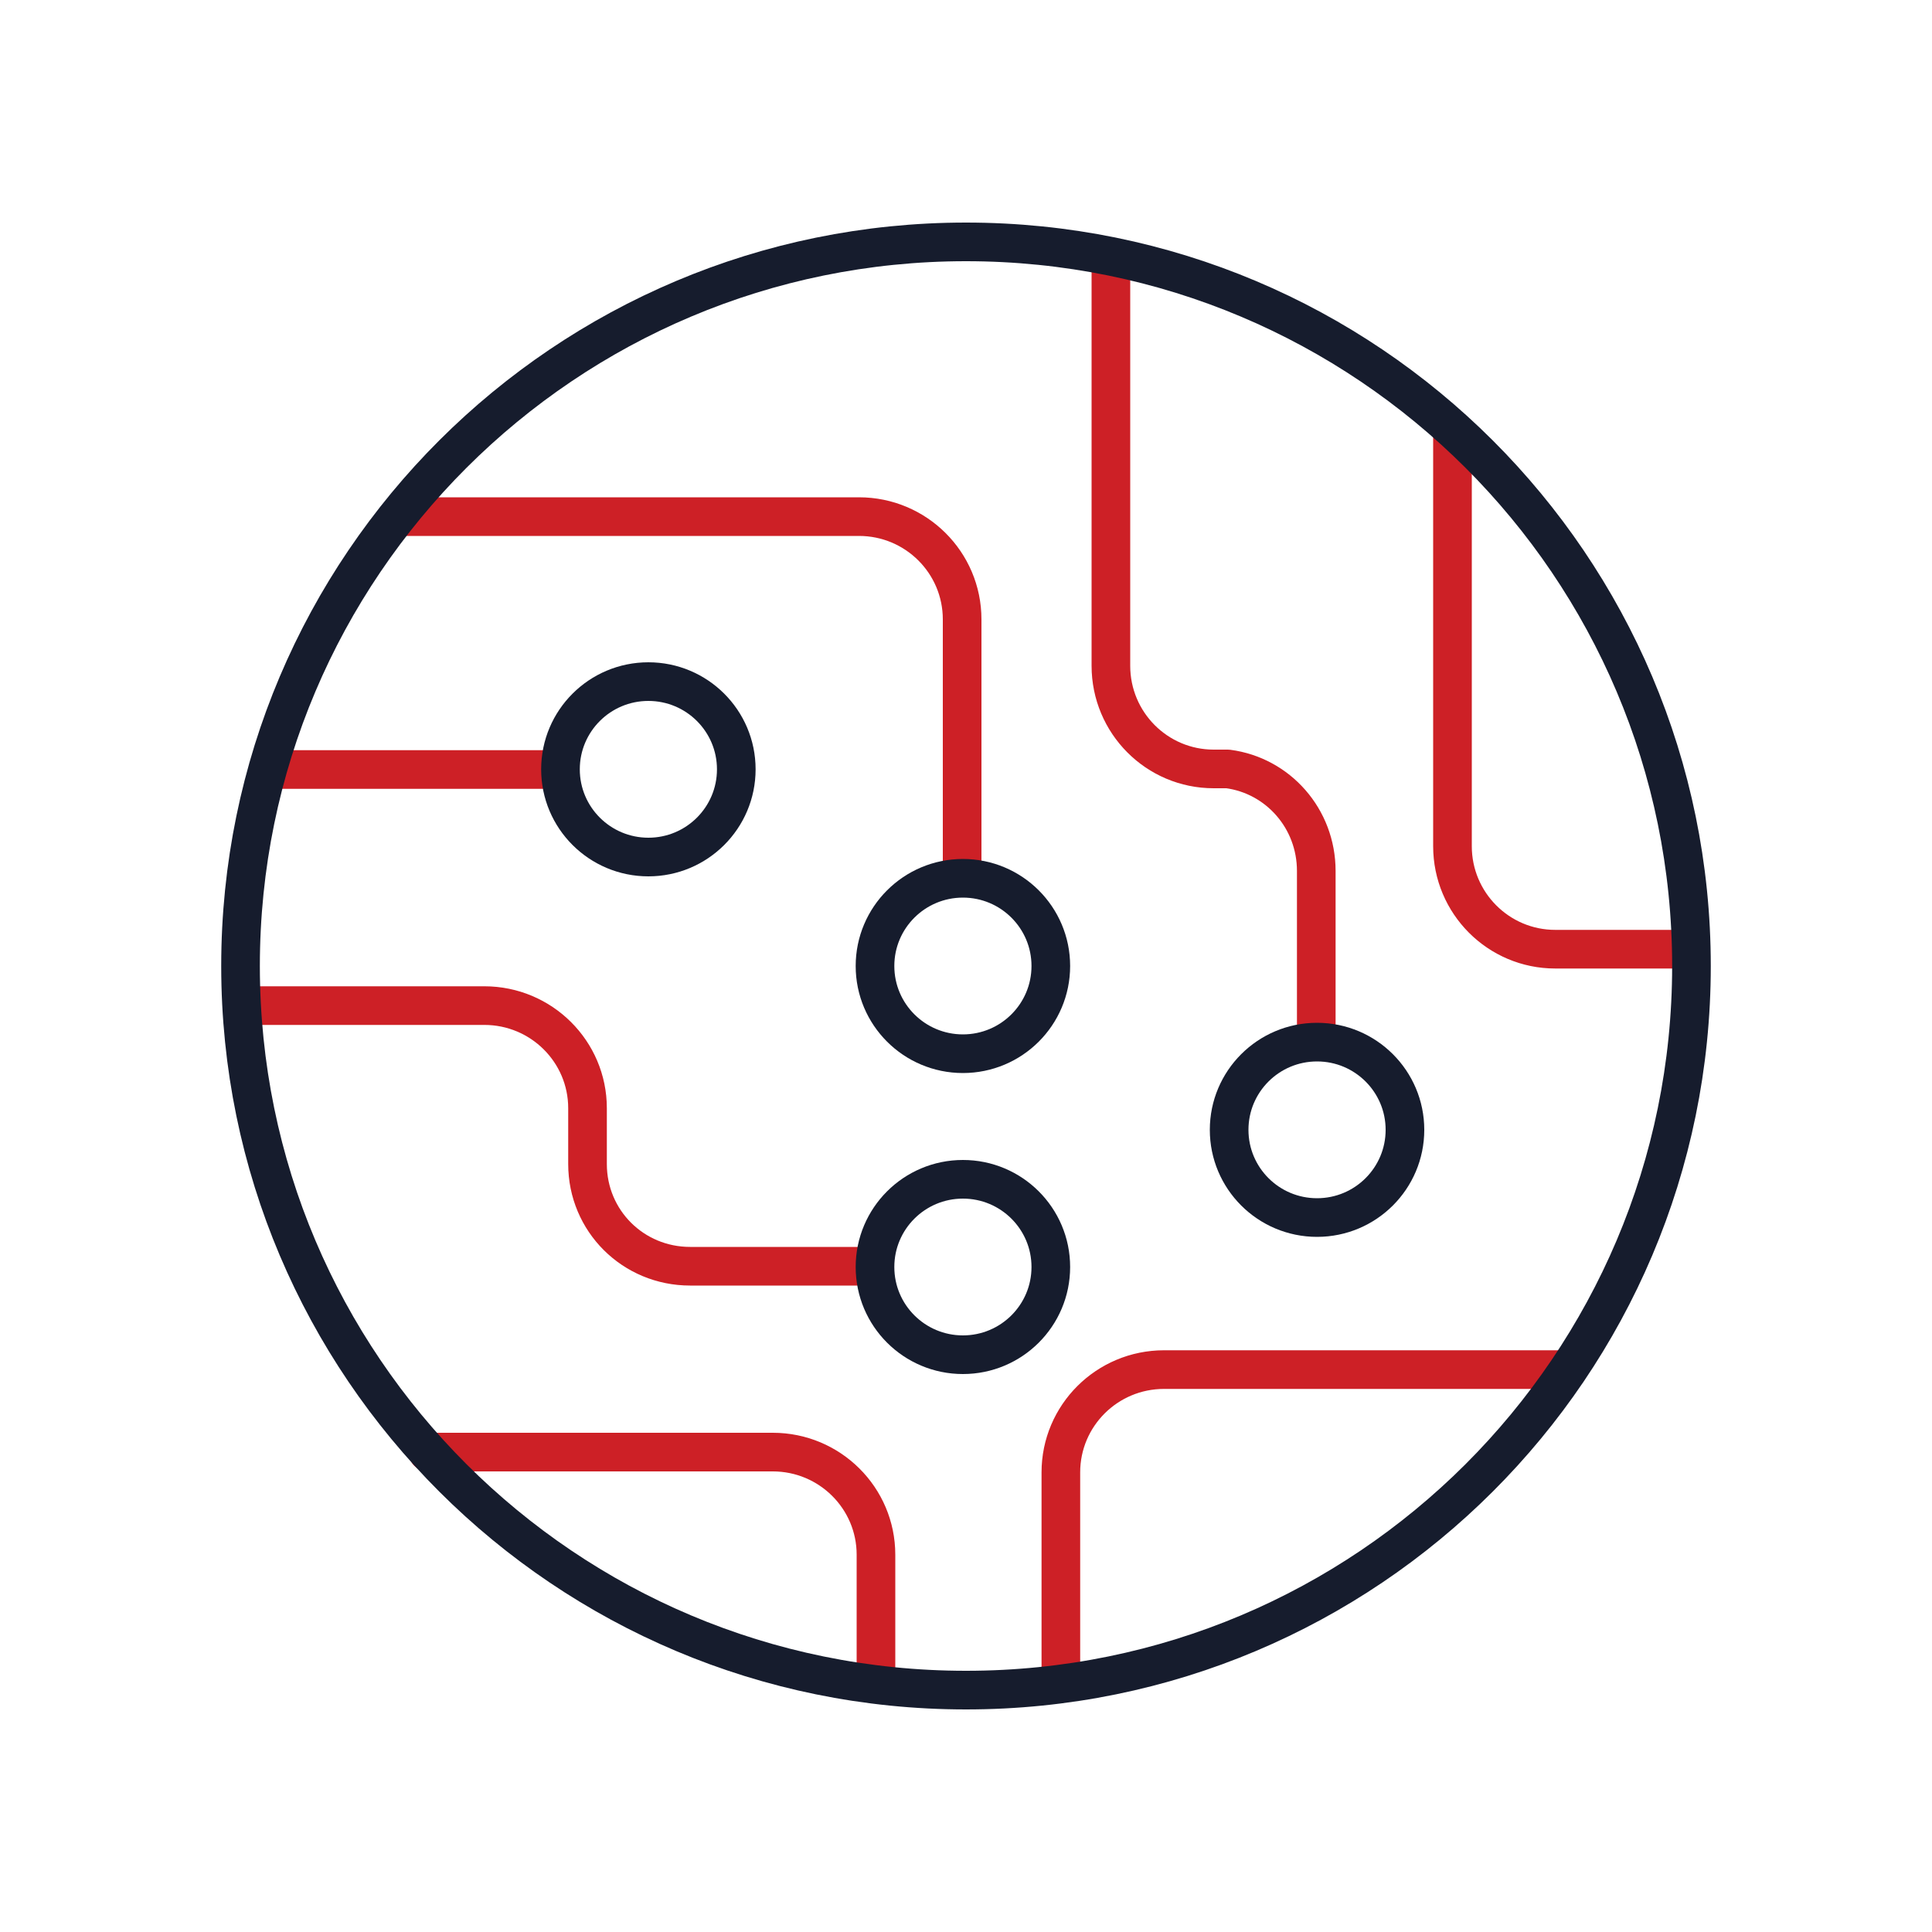
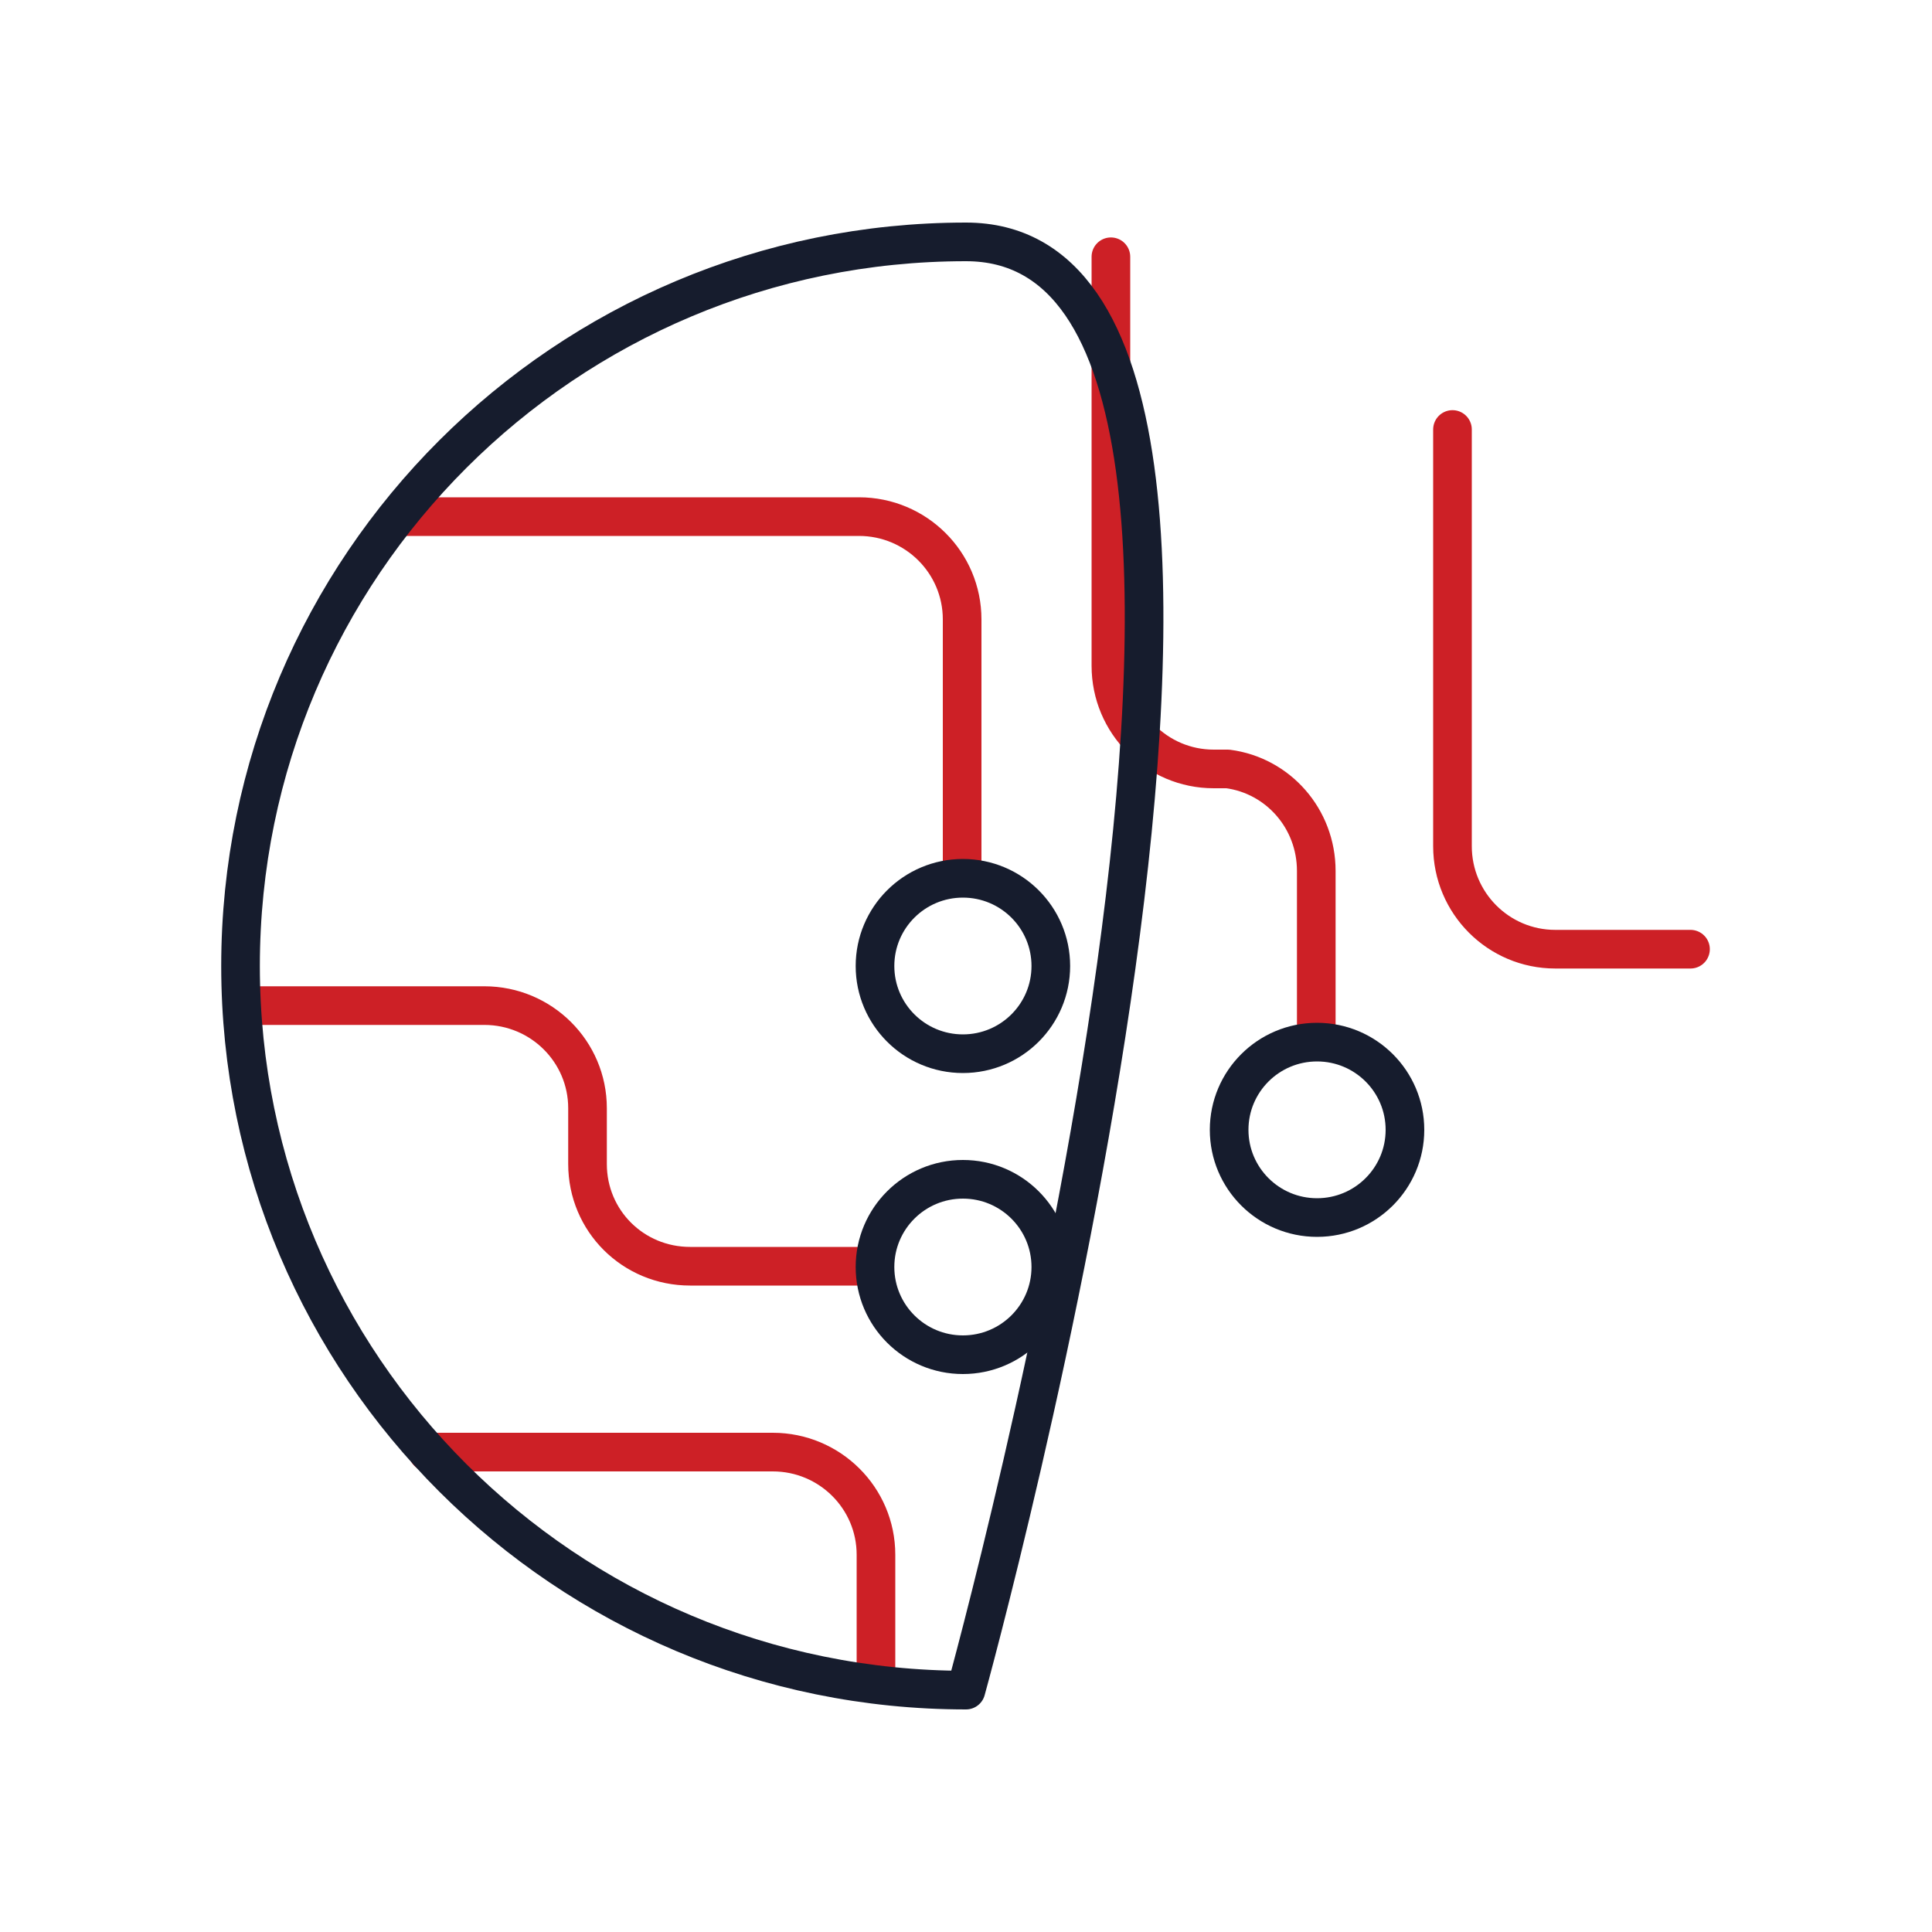
<svg xmlns="http://www.w3.org/2000/svg" id="Icons" viewBox="0 0 100 100">
  <defs>
    <style>.cls-1{stroke:#161c2d;}.cls-1,.cls-2{fill:none;stroke-linecap:round;stroke-linejoin:round;stroke-width:2px;}.cls-2{stroke:#cd2026;}</style>
  </defs>
-   <path class="cls-2" d="m81.15,70.89h-20.9c-2.95,0-5.34,2.38-5.34,5.32v10.9" />
  <path class="cls-2" d="m75.18,22.23v21.57c0,2.94,2.38,5.33,5.32,5.33h7" />
  <path class="cls-2" d="m68.13,53.66v-8.58c0-2.71-1.98-4.94-4.58-5.28h-.73c-2.94,0-5.32-2.39-5.32-5.34V13.29" />
  <path class="cls-2" d="m49.8,45.22v-13.16c0-2.94-2.39-5.32-5.34-5.32h-23.84" />
  <path class="cls-2" d="m45.14,65.54h-9.42c-2.95,0-5.31-2.35-5.31-5.29v-2.89c0-2.93-2.39-5.31-5.34-5.31h-12.5" />
  <path class="cls-2" d="m45.34,87.15v-6.68c0-2.93-2.39-5.31-5.34-5.31h-17.85" />
-   <line class="cls-2" x1="14.07" y1="39.83" x2="28.93" y2="39.83" />
-   <path class="cls-1" d="m50,87.48c20.74,0,37.55-16.78,37.55-37.48S70.74,12.52,50,12.52,12.45,29.3,12.45,50s16.81,37.48,37.55,37.48Z" />
+   <path class="cls-1" d="m50,87.48S70.74,12.52,50,12.52,12.45,29.3,12.45,50s16.81,37.48,37.55,37.48Z" />
  <ellipse class="cls-1" cx="49.84" cy="50" rx="4.55" ry="4.54" />
-   <ellipse class="cls-1" cx="33.56" cy="39.82" rx="4.55" ry="4.54" />
  <ellipse class="cls-1" cx="49.84" cy="65.58" rx="4.55" ry="4.54" />
  <ellipse class="cls-1" cx="68.17" cy="58.48" rx="4.55" ry="4.54" />
</svg>